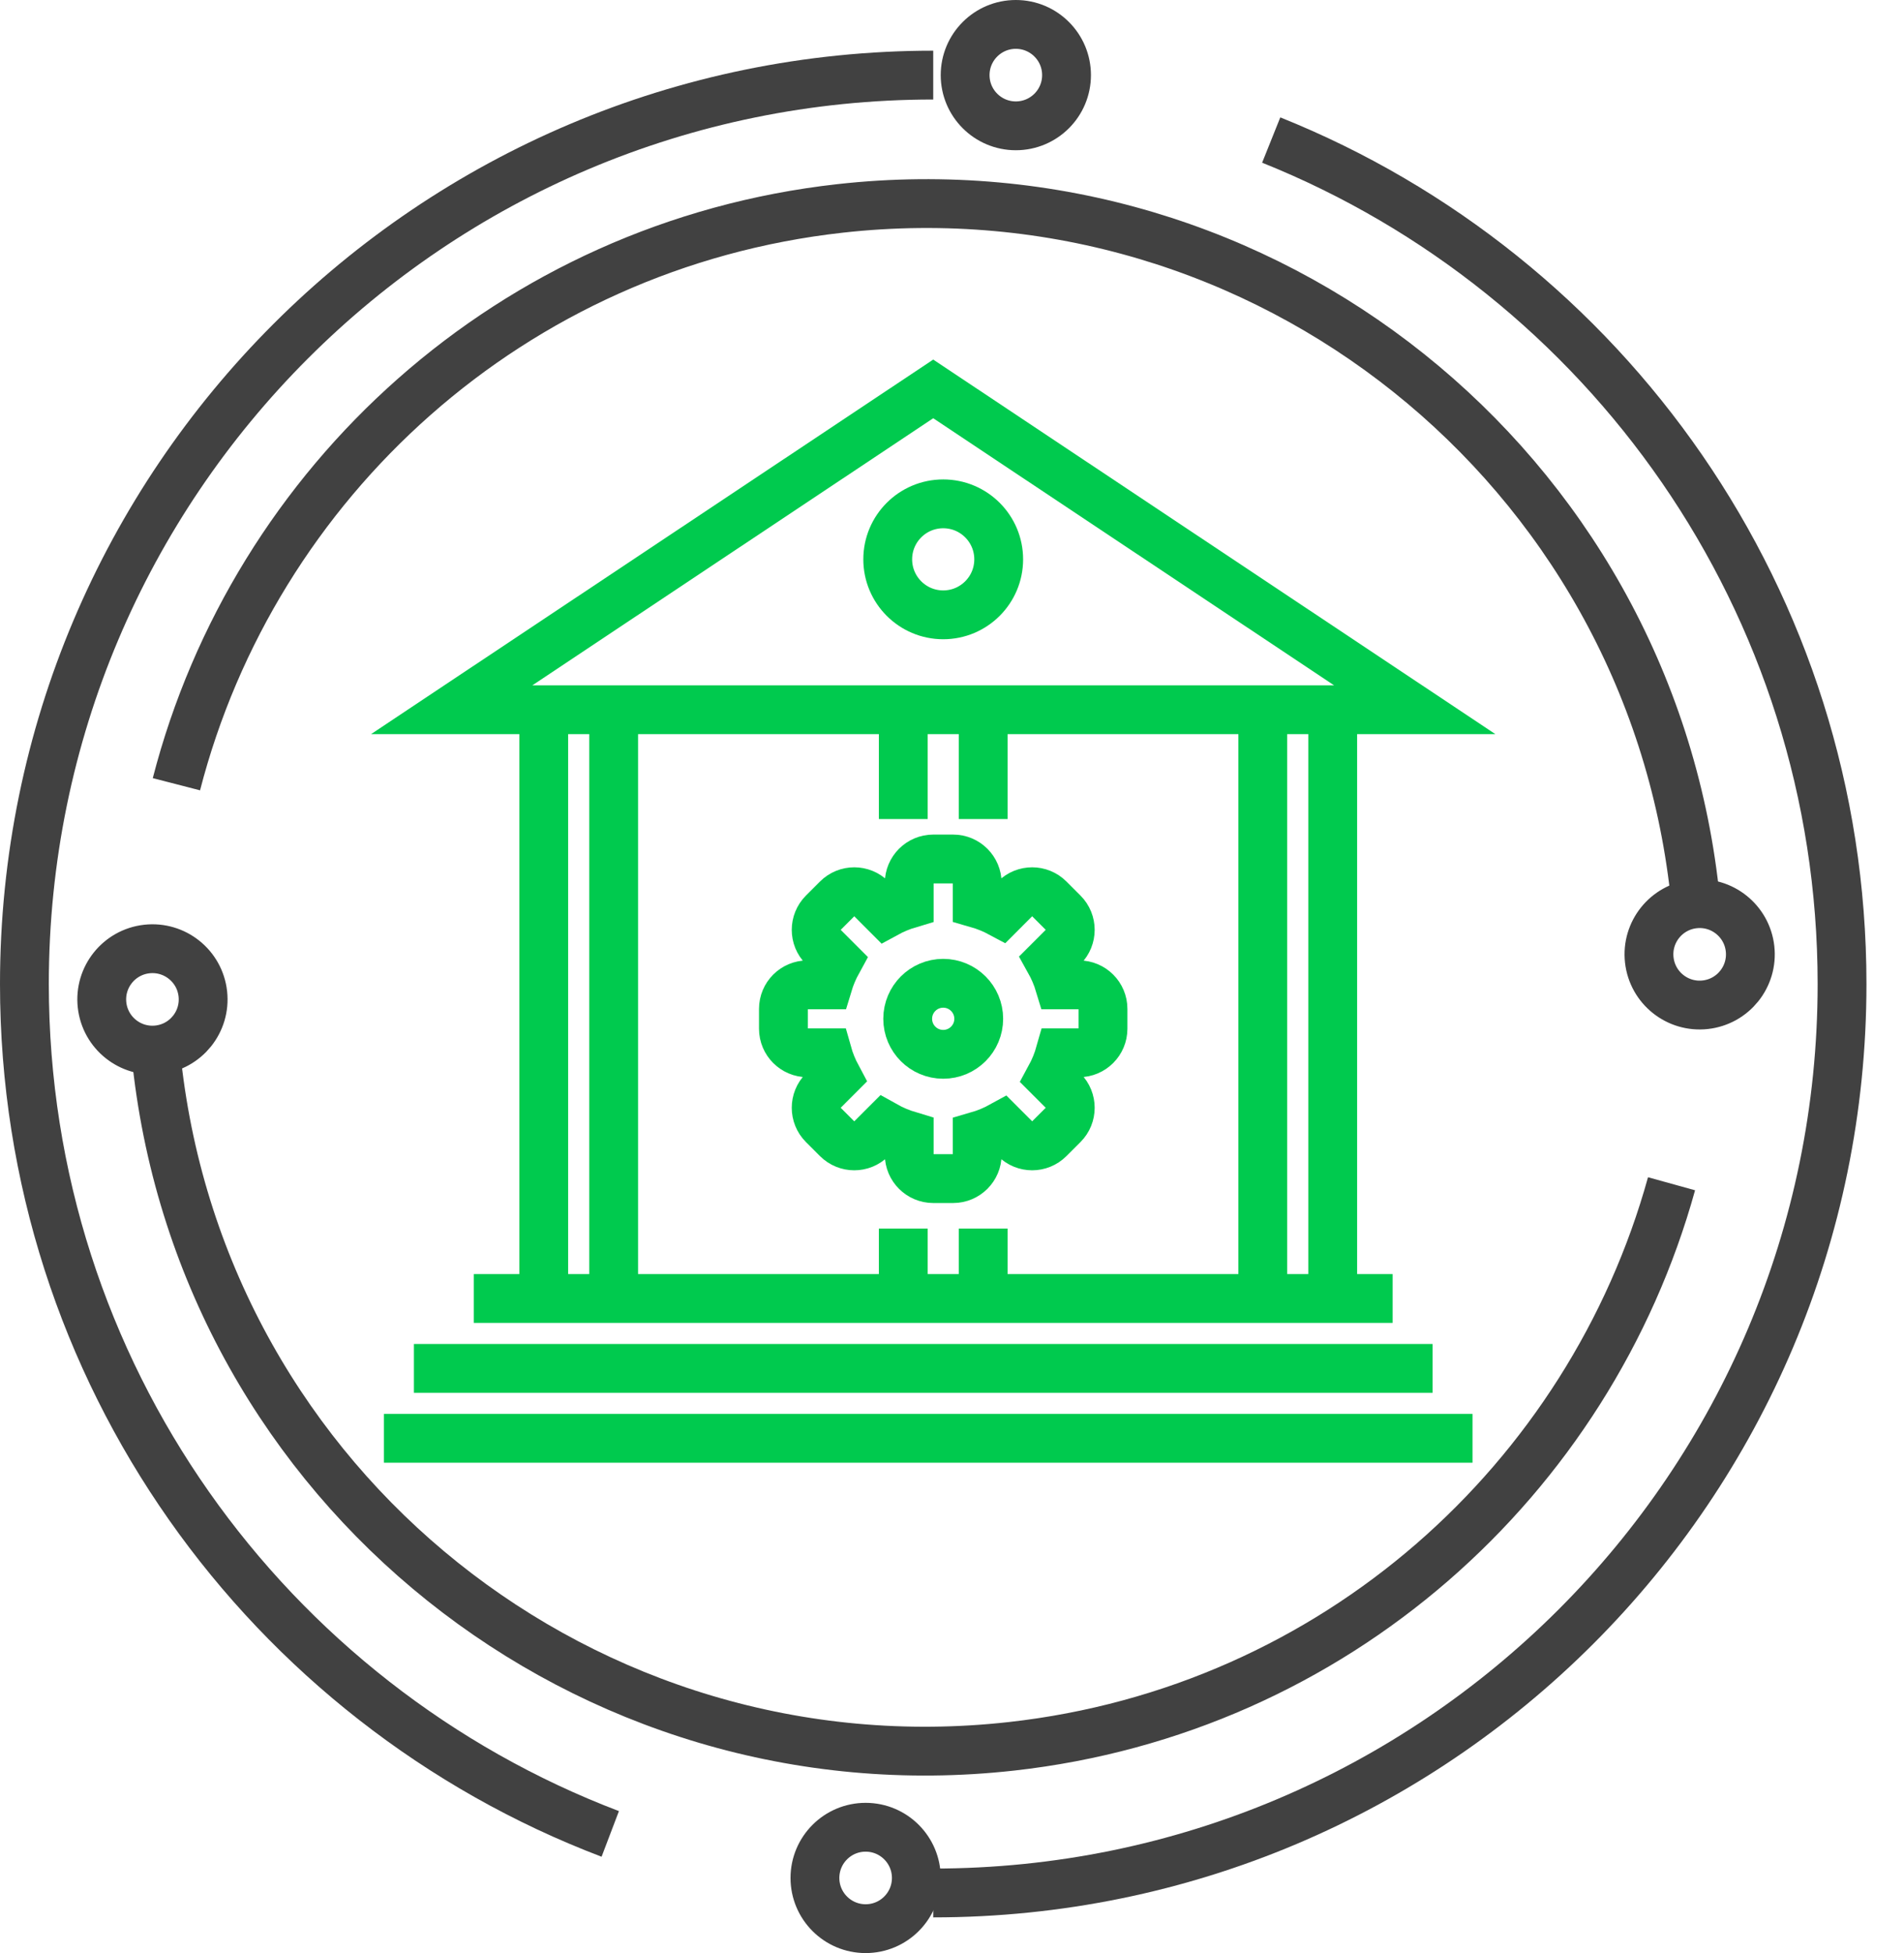
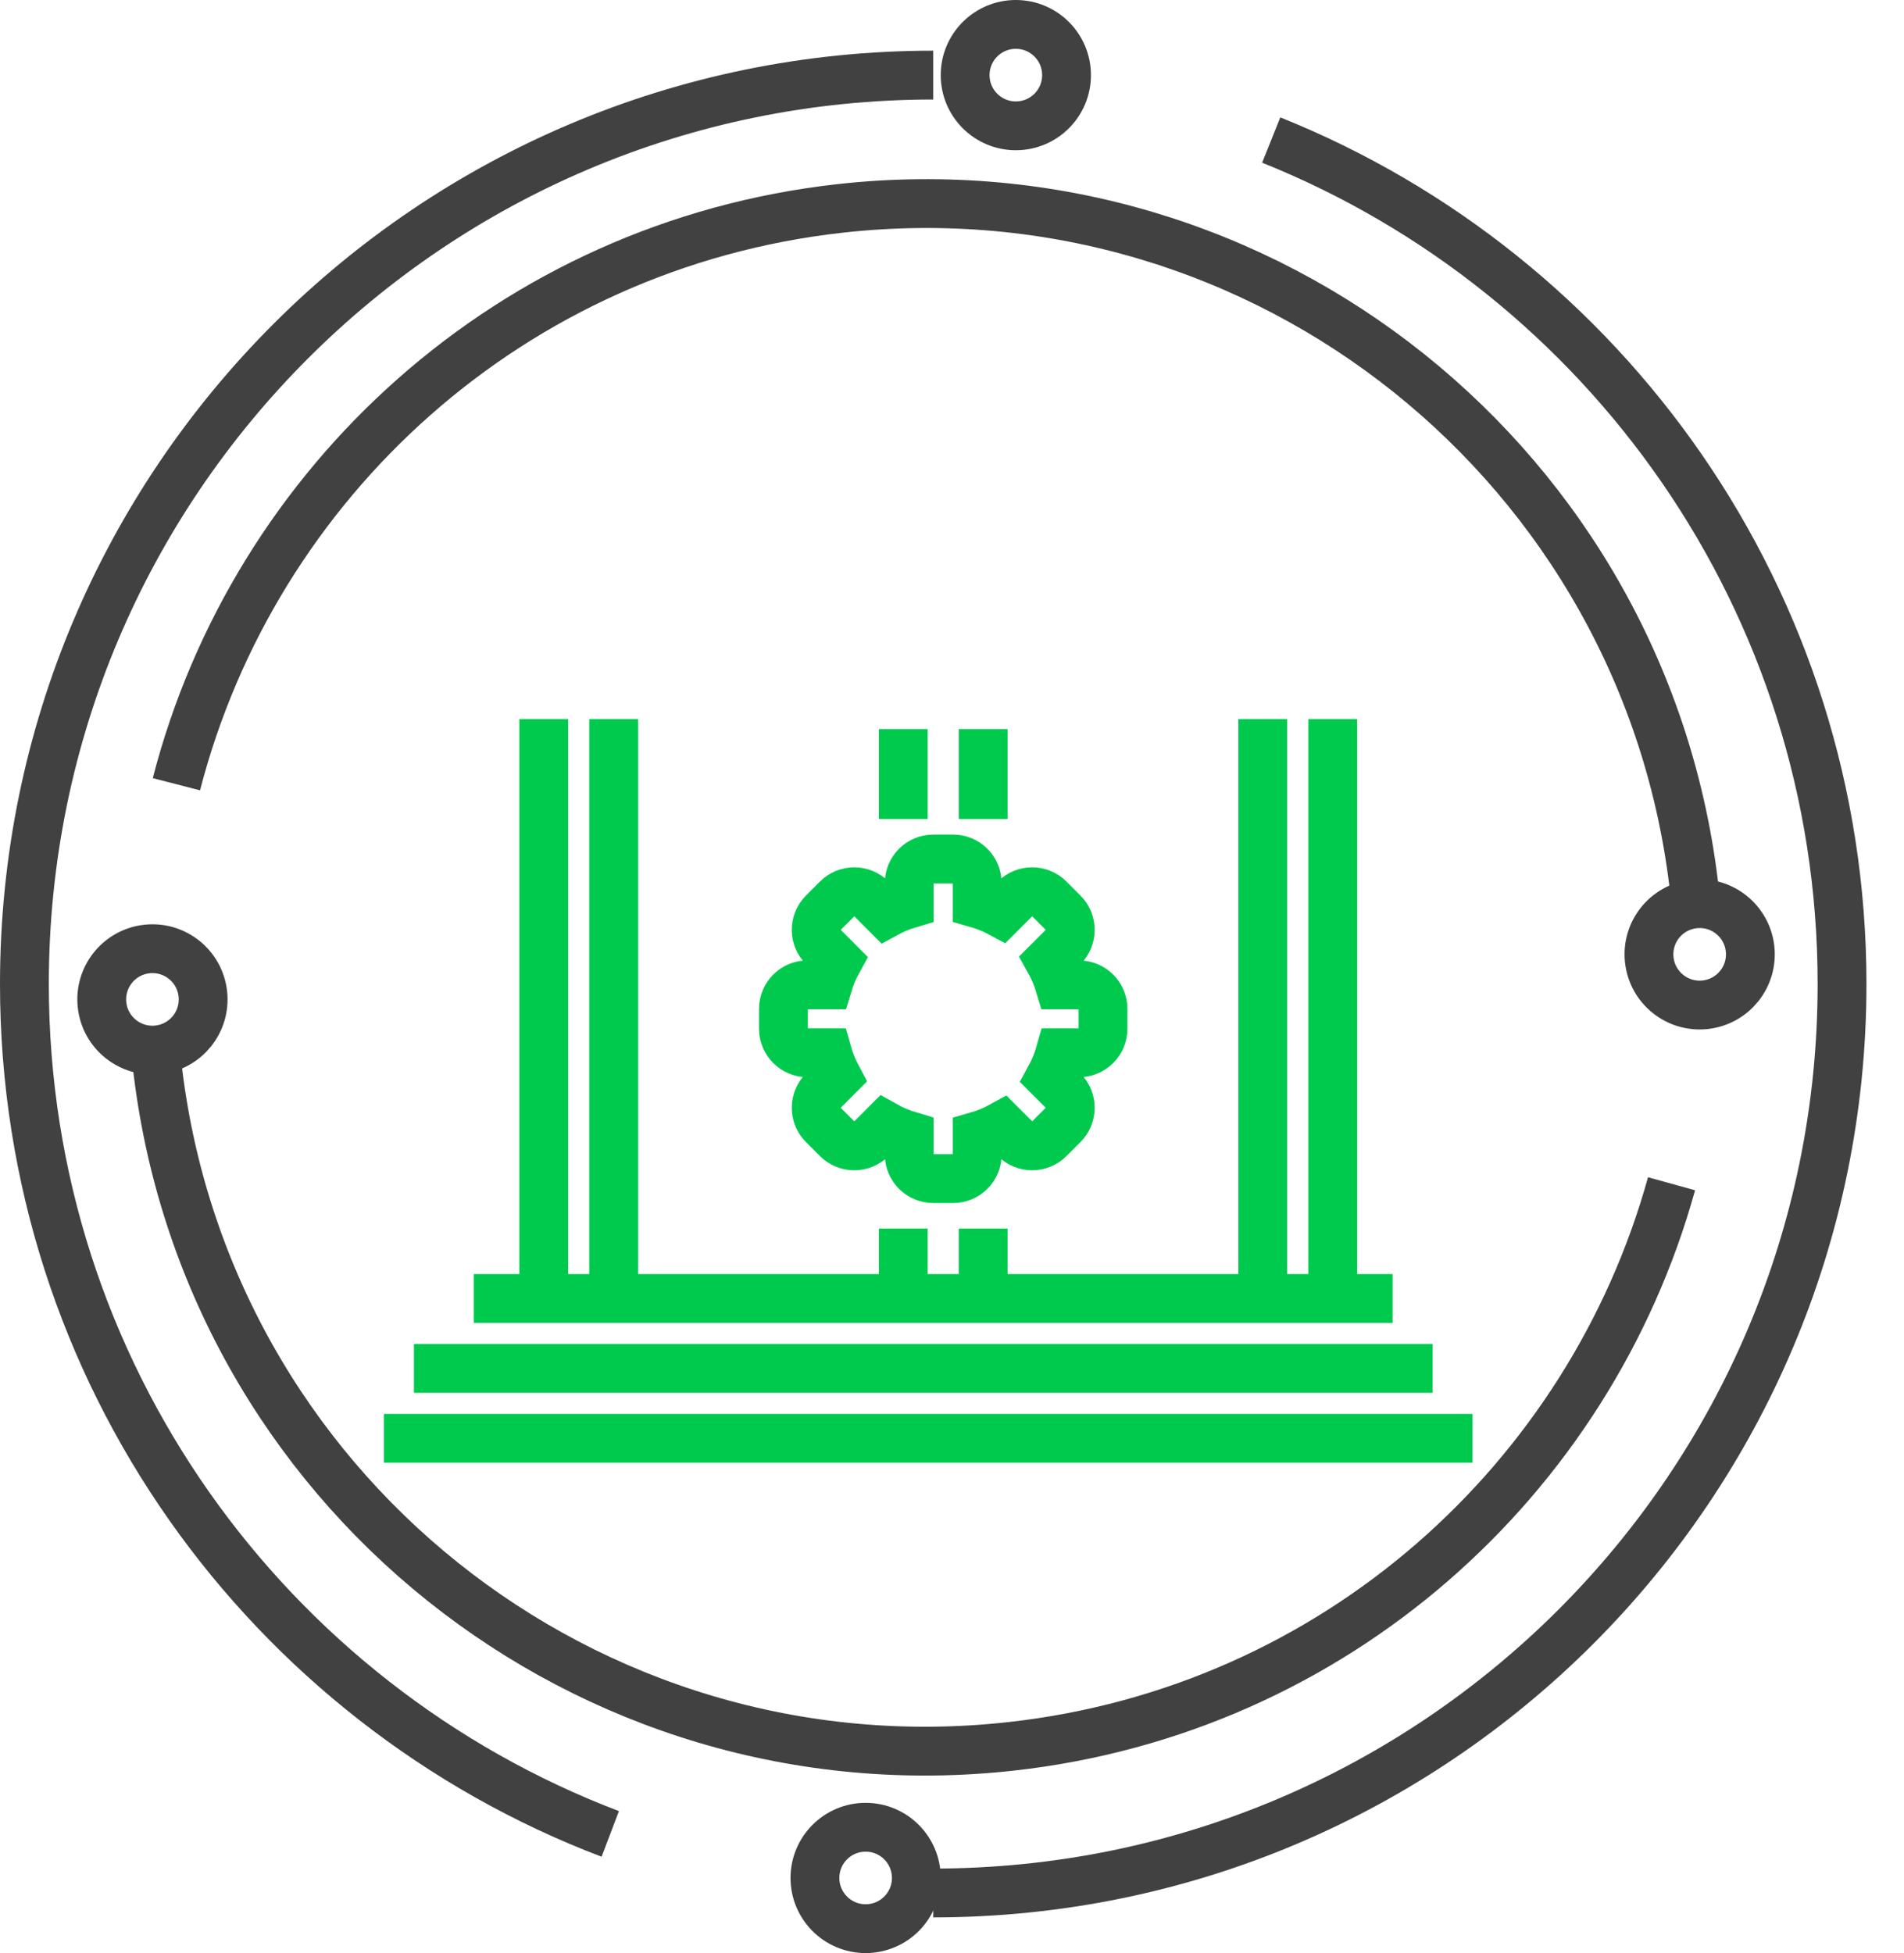
<svg xmlns="http://www.w3.org/2000/svg" width="78" height="80" viewBox="0 0 78 80" fill="none">
  <path d="M38.231 77.538C58.793 77.538 75.462 60.869 75.462 40.307C75.462 24.639 65.782 11.23 52.077 5.736M38.231 3.076C17.669 3.076 1 19.745 1 40.307C1 56.209 10.97 69.783 25 75.119" stroke="#414141" stroke-width="2" />
  <circle cx="35.462" cy="76.923" r="2.077" stroke="#414141" stroke-width="2" />
  <circle cx="41.615" cy="3.077" r="2.077" stroke="#414141" stroke-width="2" />
  <path d="M6.427 43.544C8.366 60.94 24.04 73.47 41.435 71.531C54.691 70.054 65.121 60.601 68.477 48.488M69.422 36.524C67.483 19.128 51.81 6.598 34.414 8.537C20.961 10.036 10.418 19.75 7.227 32.123" stroke="#414141" stroke-width="2" />
  <path d="M37.247 36.172C37.247 35.627 37.689 35.185 38.233 35.185H39.046C39.591 35.185 40.033 35.627 40.033 36.172V37.01C40.371 37.107 40.694 37.239 40.999 37.403L41.586 36.815C41.972 36.43 42.596 36.43 42.981 36.815L43.556 37.39C43.941 37.775 43.941 38.4 43.556 38.785L42.986 39.355C43.159 39.664 43.3 39.993 43.404 40.339H44.2C44.744 40.339 45.186 40.78 45.186 41.325V42.138C45.186 42.682 44.744 43.124 44.2 43.124H43.427C43.327 43.479 43.187 43.818 43.014 44.136L43.556 44.678C43.941 45.063 43.941 45.688 43.556 46.073L42.981 46.647C42.596 47.033 41.972 47.033 41.587 46.647L41.051 46.111C40.731 46.288 40.39 46.43 40.033 46.533V47.291C40.033 47.836 39.591 48.277 39.046 48.277H38.233C37.689 48.277 37.247 47.836 37.247 47.291V46.521C36.895 46.416 36.559 46.274 36.244 46.097L35.694 46.647C35.308 47.033 34.684 47.033 34.298 46.647L33.724 46.073C33.339 45.688 33.339 45.063 33.724 44.678L34.291 44.11C34.125 43.8 33.99 43.47 33.893 43.124H33.08C32.535 43.124 32.094 42.682 32.094 42.138L32.094 41.325C32.094 40.78 32.535 40.339 33.08 40.339H33.916C34.017 40.003 34.153 39.682 34.319 39.38L33.724 38.785C33.339 38.4 33.339 37.775 33.724 37.39L34.299 36.815C34.684 36.43 35.308 36.43 35.694 36.815L36.295 37.417C36.595 37.253 36.914 37.12 37.247 37.021V36.172Z" stroke="#00CA4E" stroke-width="2" />
-   <circle cx="38.64" cy="22.911" r="2.273" stroke="#00CA4E" stroke-width="2" />
  <path d="M19.411 53.187H57.051M16.956 56.051H58.687M15.729 58.915H60.324" stroke="#00CA4E" stroke-width="2" />
-   <path d="M18.505 29.071L38.231 15.93L57.956 29.071H18.505Z" stroke="#00CA4E" stroke-width="2" />
  <path d="M22.275 29.457V53.187M25.139 29.457V53.187M54.596 29.457V53.187M51.732 29.457V46.641V53.187M37.004 33.549V29.866M40.277 29.866V33.549M37.004 52.369V50.323M40.277 50.323V52.369" stroke="#00CA4E" stroke-width="2" />
-   <circle cx="38.64" cy="41.731" r="1.455" stroke="#00CA4E" stroke-width="2" />
  <circle cx="6.245" cy="40.937" r="2.077" transform="rotate(83.641 6.245 40.937)" stroke="#414141" stroke-width="2" />
  <circle cx="69.629" cy="39.091" r="2.077" transform="rotate(83.641 69.629 39.091)" stroke="#414141" stroke-width="2" />
</svg>